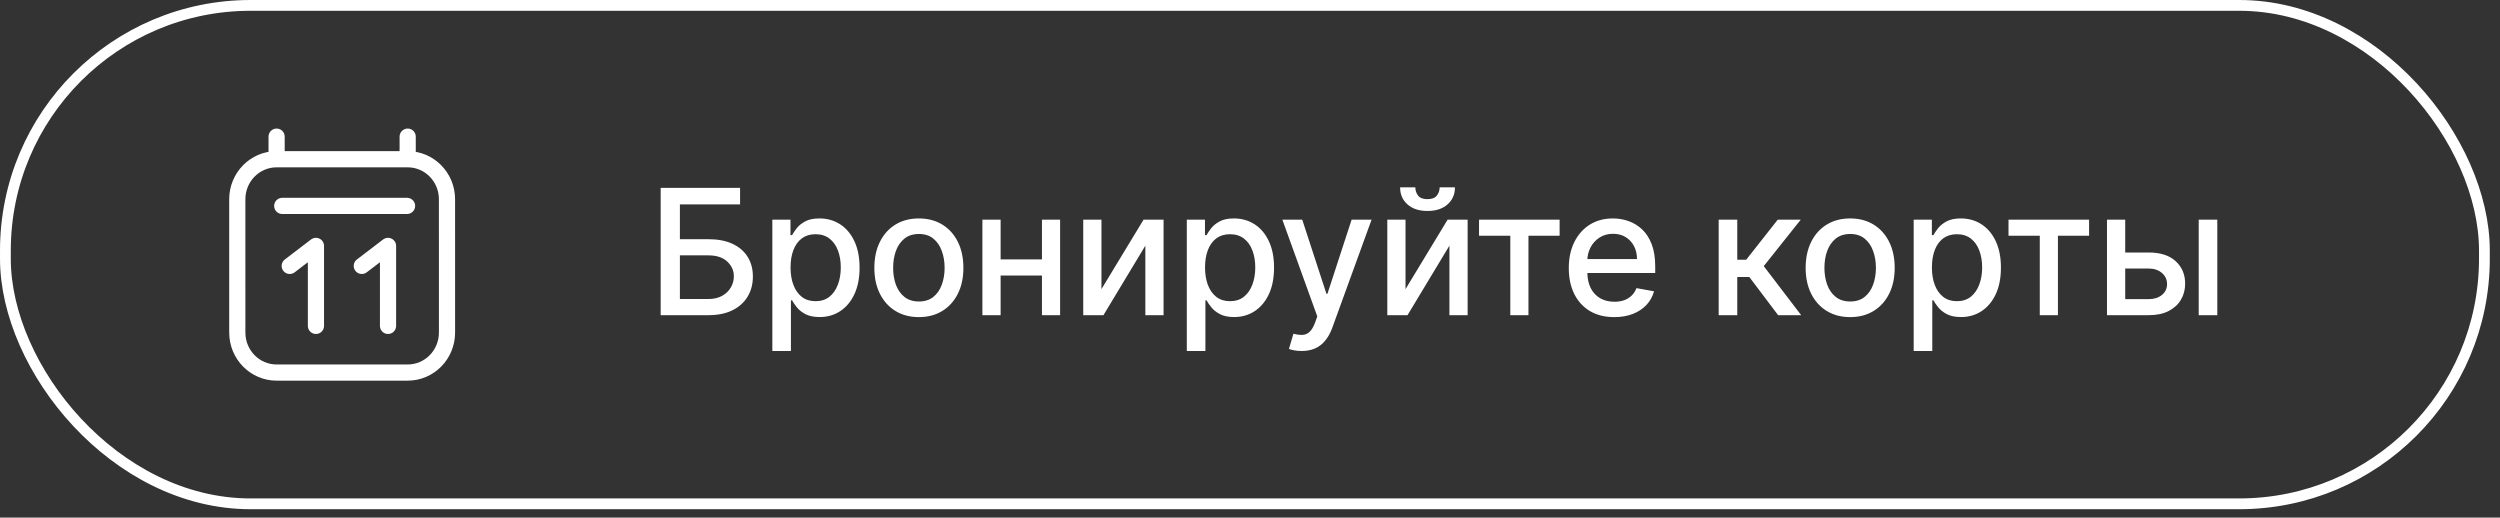
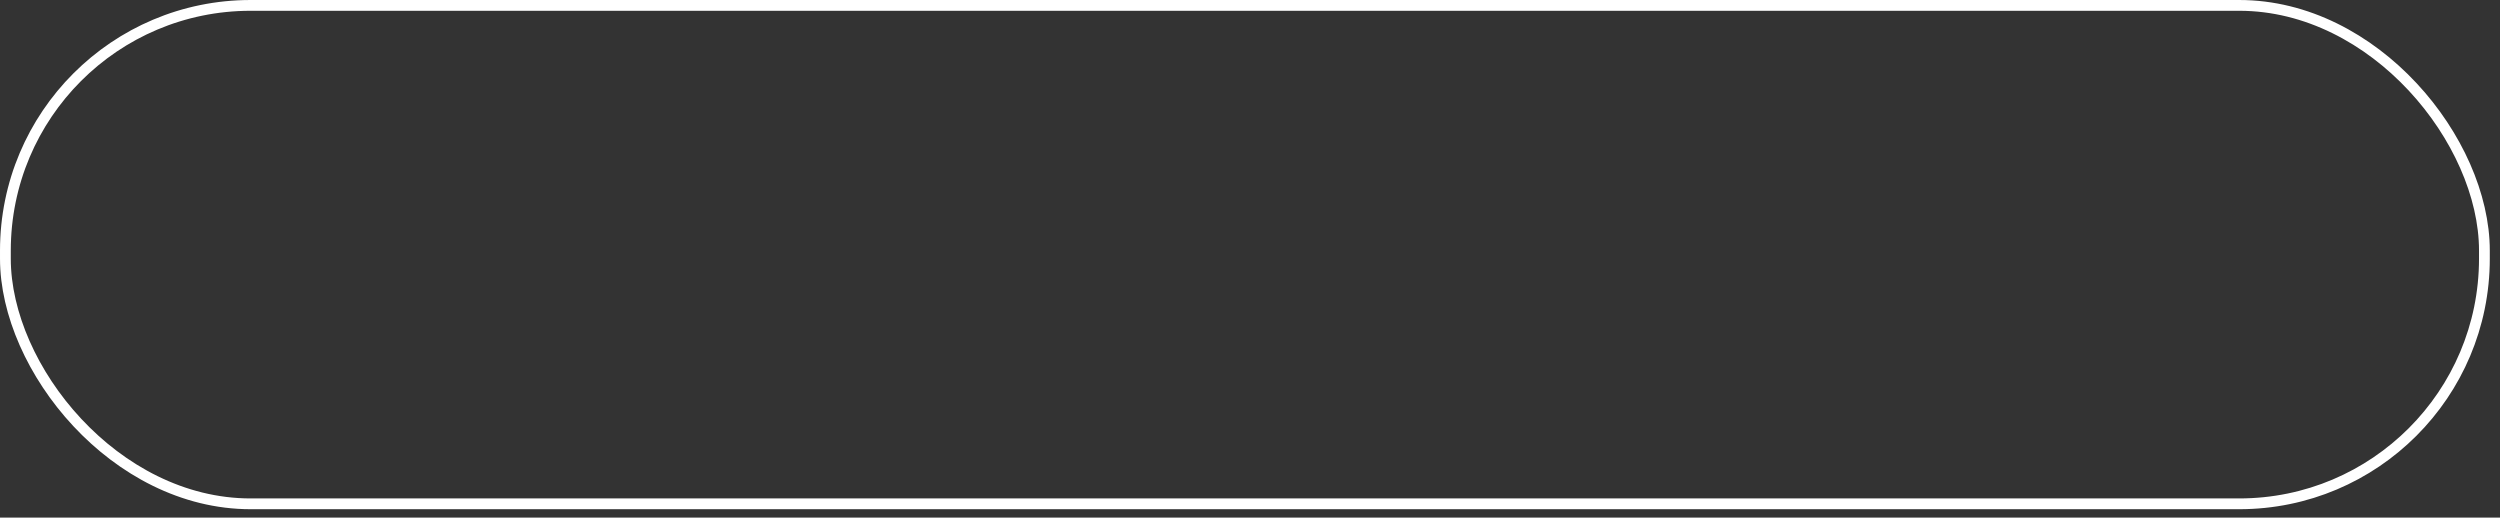
<svg xmlns="http://www.w3.org/2000/svg" width="227" height="47" viewBox="0 0 227 47" fill="none">
  <rect x="0" y="0" width="227" height="47" fill="#333333" stroke="none" />
  <rect x="0.49" y="0.49" width="225.094" height="45.257" rx="22.264" stroke="white" stroke-width="0.979" />
-   <path d="M25.627 18.696H36.961M25.116 12.407V14.459M25.116 14.459L37.017 14.459M25.116 14.459C23.145 14.459 21.546 16.085 21.546 18.091L21.547 30.197C21.547 32.203 23.145 33.829 25.117 33.829H37.017C38.989 33.829 40.588 32.203 40.588 30.197L40.587 18.09C40.587 16.085 38.988 14.459 37.017 14.459M37.017 12.407V14.459M28.687 29.591V22.328L26.307 24.144M35.233 29.591V22.328L32.852 24.144" stroke="white" stroke-width="1.469" stroke-linecap="round" stroke-linejoin="round" />
-   <path d="M59.989 28.618V17.056H67.199V18.558H61.734V21.719H64.319C65.177 21.719 65.906 21.858 66.504 22.137C67.106 22.415 67.566 22.809 67.882 23.317C68.202 23.825 68.362 24.423 68.362 25.112C68.362 25.801 68.202 26.409 67.882 26.936C67.566 27.463 67.106 27.875 66.504 28.172C65.906 28.47 65.177 28.618 64.319 28.618H59.989ZM61.734 27.15H64.319C64.816 27.15 65.236 27.052 65.578 26.857C65.925 26.661 66.186 26.407 66.363 26.095C66.544 25.782 66.634 25.447 66.634 25.09C66.634 24.57 66.434 24.124 66.036 23.752C65.637 23.375 65.064 23.187 64.319 23.187H61.734V27.15ZM70.128 31.87V19.946H71.776V21.352H71.918C72.015 21.172 72.156 20.963 72.341 20.726C72.525 20.488 72.781 20.281 73.109 20.105C73.436 19.924 73.869 19.834 74.407 19.834C75.107 19.834 75.732 20.01 76.282 20.364C76.831 20.718 77.262 21.228 77.575 21.894C77.891 22.56 78.049 23.362 78.049 24.299C78.049 25.236 77.892 26.04 77.58 26.71C77.268 27.376 76.839 27.89 76.293 28.251C75.747 28.609 75.124 28.788 74.424 28.788C73.897 28.788 73.466 28.699 73.131 28.522C72.8 28.345 72.54 28.138 72.352 27.901C72.164 27.664 72.019 27.453 71.918 27.269H71.816V31.87H70.128ZM71.782 24.282C71.782 24.892 71.87 25.427 72.047 25.886C72.224 26.345 72.48 26.704 72.815 26.964C73.15 27.22 73.56 27.348 74.046 27.348C74.55 27.348 74.972 27.214 75.311 26.947C75.649 26.676 75.905 26.309 76.078 25.846C76.255 25.383 76.344 24.862 76.344 24.282C76.344 23.71 76.257 23.196 76.084 22.741C75.915 22.286 75.659 21.926 75.316 21.663C74.978 21.399 74.554 21.267 74.046 21.267C73.557 21.267 73.143 21.394 72.804 21.646C72.469 21.898 72.215 22.25 72.042 22.701C71.869 23.153 71.782 23.68 71.782 24.282ZM83.434 28.793C82.621 28.793 81.911 28.607 81.305 28.234C80.699 27.862 80.229 27.34 79.894 26.67C79.559 26 79.391 25.218 79.391 24.322C79.391 23.422 79.559 22.636 79.894 21.962C80.229 21.288 80.699 20.765 81.305 20.392C81.911 20.02 82.621 19.834 83.434 19.834C84.247 19.834 84.956 20.02 85.562 20.392C86.168 20.765 86.639 21.288 86.974 21.962C87.309 22.636 87.476 23.422 87.476 24.322C87.476 25.218 87.309 26 86.974 26.67C86.639 27.34 86.168 27.862 85.562 28.234C84.956 28.607 84.247 28.793 83.434 28.793ZM83.439 27.376C83.966 27.376 84.403 27.237 84.749 26.958C85.096 26.68 85.351 26.309 85.517 25.846C85.686 25.383 85.771 24.873 85.771 24.316C85.771 23.763 85.686 23.255 85.517 22.792C85.351 22.325 85.096 21.951 84.749 21.668C84.403 21.386 83.966 21.245 83.439 21.245C82.909 21.245 82.468 21.386 82.118 21.668C81.772 21.951 81.514 22.325 81.345 22.792C81.179 23.255 81.097 23.763 81.097 24.316C81.097 24.873 81.179 25.383 81.345 25.846C81.514 26.309 81.772 26.68 82.118 26.958C82.468 27.237 82.909 27.376 83.439 27.376ZM95.079 23.554V25.016H90.381V23.554H95.079ZM90.856 19.946V28.618H89.201V19.946H90.856ZM96.258 19.946V28.618H94.61V19.946H96.258ZM100.012 26.253L103.834 19.946H105.652V28.618H103.998V22.306L100.193 28.618H98.358V19.946H100.012V26.253ZM107.763 31.87V19.946H109.411V21.352H109.552C109.65 21.172 109.791 20.963 109.976 20.726C110.16 20.488 110.416 20.281 110.744 20.105C111.071 19.924 111.504 19.834 112.042 19.834C112.742 19.834 113.367 20.01 113.916 20.364C114.466 20.718 114.897 21.228 115.209 21.894C115.525 22.56 115.683 23.362 115.683 24.299C115.683 25.236 115.527 26.04 115.215 26.71C114.903 27.376 114.473 27.89 113.928 28.251C113.382 28.609 112.759 28.788 112.059 28.788C111.532 28.788 111.101 28.699 110.766 28.522C110.435 28.345 110.175 28.138 109.987 27.901C109.799 27.664 109.654 27.453 109.552 27.269H109.451V31.87H107.763ZM109.417 24.282C109.417 24.892 109.505 25.427 109.682 25.886C109.859 26.345 110.115 26.704 110.45 26.964C110.785 27.22 111.195 27.348 111.681 27.348C112.185 27.348 112.607 27.214 112.945 26.947C113.284 26.676 113.54 26.309 113.713 25.846C113.89 25.383 113.978 24.862 113.978 24.282C113.978 23.71 113.892 23.196 113.719 22.741C113.549 22.286 113.293 21.926 112.951 21.663C112.612 21.399 112.189 21.267 111.681 21.267C111.191 21.267 110.777 21.394 110.439 21.646C110.104 21.898 109.85 22.25 109.676 22.701C109.503 23.153 109.417 23.68 109.417 24.282ZM118.188 31.87C117.936 31.87 117.706 31.849 117.499 31.808C117.292 31.77 117.138 31.729 117.036 31.684L117.443 30.301C117.751 30.383 118.026 30.419 118.267 30.408C118.508 30.397 118.72 30.306 118.905 30.137C119.093 29.968 119.259 29.691 119.402 29.307L119.611 28.731L116.438 19.946H118.244L120.44 26.676H120.531L122.727 19.946H124.539L120.966 29.776C120.8 30.227 120.589 30.609 120.333 30.922C120.077 31.238 119.772 31.475 119.419 31.633C119.065 31.791 118.655 31.87 118.188 31.87ZM127.621 26.253L131.443 19.946H133.261V28.618H131.607V22.306L127.802 28.618H125.967V19.946H127.621V26.253ZM130.72 17.011H132.109C132.109 17.647 131.883 18.164 131.432 18.563C130.984 18.958 130.378 19.156 129.614 19.156C128.854 19.156 128.249 18.958 127.802 18.563C127.354 18.164 127.13 17.647 127.13 17.011H128.513C128.513 17.293 128.596 17.543 128.761 17.762C128.927 17.976 129.211 18.083 129.614 18.083C130.009 18.083 130.291 17.976 130.461 17.762C130.634 17.547 130.72 17.297 130.72 17.011ZM134.296 21.403V19.946H141.613V21.403H138.784V28.618H137.136V21.403H134.296ZM146.573 28.793C145.719 28.793 144.983 28.611 144.366 28.245C143.752 27.877 143.278 27.359 142.943 26.693C142.612 26.023 142.446 25.238 142.446 24.339C142.446 23.451 142.612 22.668 142.943 21.99C143.278 21.313 143.745 20.784 144.343 20.404C144.945 20.023 145.649 19.834 146.455 19.834C146.944 19.834 147.418 19.914 147.877 20.076C148.336 20.238 148.749 20.492 149.114 20.838C149.479 21.185 149.767 21.634 149.977 22.188C150.188 22.737 150.294 23.405 150.294 24.192V24.79H143.4V23.526H148.639C148.639 23.082 148.549 22.688 148.368 22.346C148.188 22 147.934 21.727 147.606 21.527C147.283 21.328 146.902 21.228 146.466 21.228C145.992 21.228 145.578 21.345 145.224 21.578C144.874 21.808 144.603 22.109 144.411 22.481C144.223 22.85 144.129 23.251 144.129 23.684V24.672C144.129 25.252 144.23 25.744 144.433 26.151C144.64 26.558 144.928 26.868 145.297 27.082C145.666 27.293 146.097 27.399 146.59 27.399C146.91 27.399 147.202 27.354 147.465 27.263C147.729 27.169 147.956 27.03 148.148 26.845C148.34 26.661 148.487 26.433 148.589 26.162L150.186 26.45C150.058 26.921 149.829 27.333 149.498 27.687C149.17 28.037 148.758 28.309 148.261 28.505C147.768 28.697 147.205 28.793 146.573 28.793ZM156.056 28.618V19.946H157.744V23.582H158.557L161.419 19.946H163.508L160.149 24.164L163.548 28.618H161.453L158.839 25.152H157.744V28.618H156.056ZM167.996 28.793C167.183 28.793 166.473 28.607 165.867 28.234C165.261 27.862 164.791 27.34 164.456 26.67C164.121 26 163.953 25.218 163.953 24.322C163.953 23.422 164.121 22.636 164.456 21.962C164.791 21.288 165.261 20.765 165.867 20.392C166.473 20.02 167.183 19.834 167.996 19.834C168.809 19.834 169.518 20.02 170.124 20.392C170.73 20.765 171.201 21.288 171.536 21.962C171.871 22.636 172.038 23.422 172.038 24.322C172.038 25.218 171.871 26 171.536 26.67C171.201 27.34 170.73 27.862 170.124 28.234C169.518 28.607 168.809 28.793 167.996 28.793ZM168.001 27.376C168.528 27.376 168.965 27.237 169.311 26.958C169.657 26.68 169.913 26.309 170.079 25.846C170.248 25.383 170.333 24.873 170.333 24.316C170.333 23.763 170.248 23.255 170.079 22.792C169.913 22.325 169.657 21.951 169.311 21.668C168.965 21.386 168.528 21.245 168.001 21.245C167.471 21.245 167.03 21.386 166.68 21.668C166.334 21.951 166.076 22.325 165.907 22.792C165.741 23.255 165.658 23.763 165.658 24.316C165.658 24.873 165.741 25.383 165.907 25.846C166.076 26.309 166.334 26.68 166.68 26.958C167.03 27.237 167.471 27.376 168.001 27.376ZM173.763 31.87V19.946H175.412V21.352H175.553C175.651 21.172 175.792 20.963 175.976 20.726C176.161 20.488 176.417 20.281 176.744 20.105C177.072 19.924 177.505 19.834 178.043 19.834C178.743 19.834 179.368 20.01 179.917 20.364C180.467 20.718 180.898 21.228 181.21 21.894C181.526 22.56 181.684 23.362 181.684 24.299C181.684 25.236 181.528 26.04 181.216 26.71C180.903 27.376 180.474 27.89 179.928 28.251C179.383 28.609 178.76 28.788 178.06 28.788C177.533 28.788 177.102 28.699 176.767 28.522C176.436 28.345 176.176 28.138 175.988 27.901C175.8 27.664 175.655 27.453 175.553 27.269H175.451V31.87H173.763ZM175.418 24.282C175.418 24.892 175.506 25.427 175.683 25.886C175.86 26.345 176.116 26.704 176.451 26.964C176.786 27.22 177.196 27.348 177.681 27.348C178.186 27.348 178.607 27.214 178.946 26.947C179.285 26.676 179.541 26.309 179.714 25.846C179.891 25.383 179.979 24.862 179.979 24.282C179.979 23.71 179.893 23.196 179.72 22.741C179.55 22.286 179.294 21.926 178.952 21.663C178.613 21.399 178.19 21.267 177.681 21.267C177.192 21.267 176.778 21.394 176.439 21.646C176.104 21.898 175.85 22.25 175.677 22.701C175.504 23.153 175.418 23.68 175.418 24.282ZM182.372 21.403V19.946H189.689V21.403H186.86V28.618H185.212V21.403H182.372ZM192.586 22.927H195.104C196.165 22.927 196.982 23.191 197.554 23.718C198.126 24.245 198.412 24.924 198.412 25.756C198.412 26.298 198.284 26.785 198.028 27.218C197.772 27.651 197.398 27.993 196.905 28.245C196.412 28.494 195.811 28.618 195.104 28.618H191.315V19.946H192.97V27.162H195.104C195.589 27.162 195.988 27.035 196.301 26.783C196.613 26.527 196.769 26.202 196.769 25.807C196.769 25.389 196.613 25.048 196.301 24.785C195.988 24.517 195.589 24.384 195.104 24.384H192.586V22.927ZM199.643 28.618V19.946H201.331V28.618H199.643Z" fill="white" />
</svg>